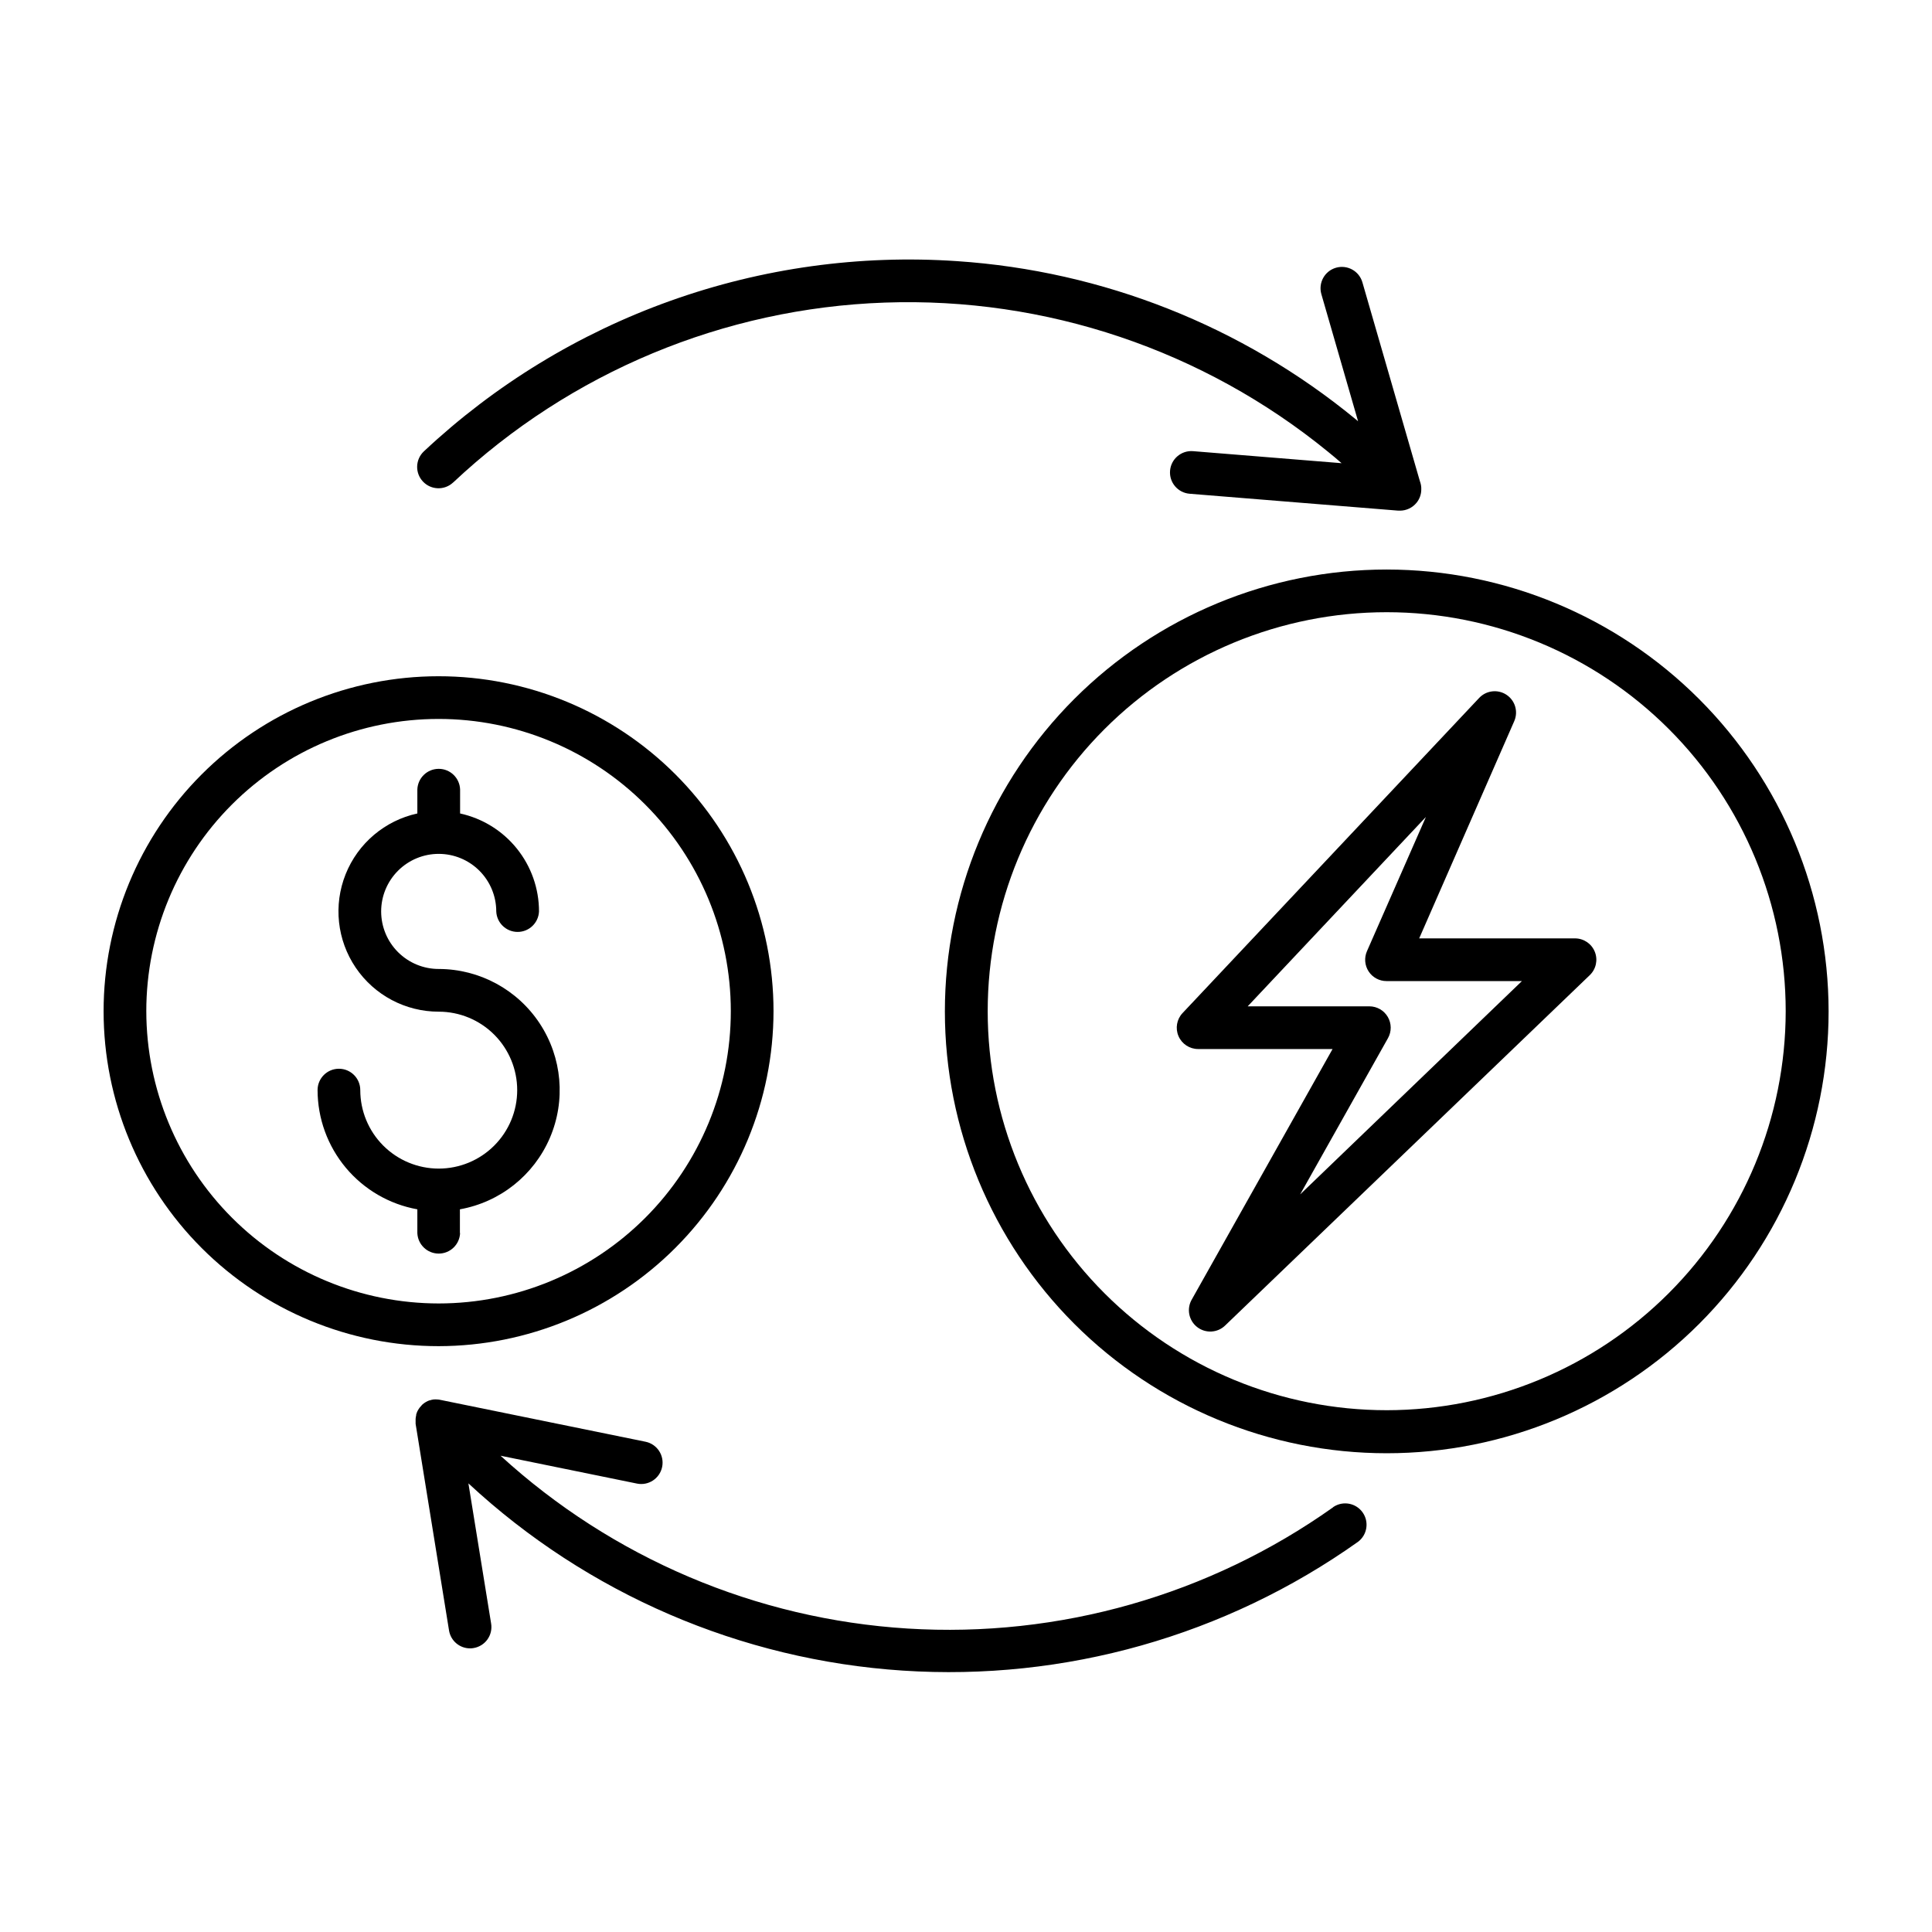
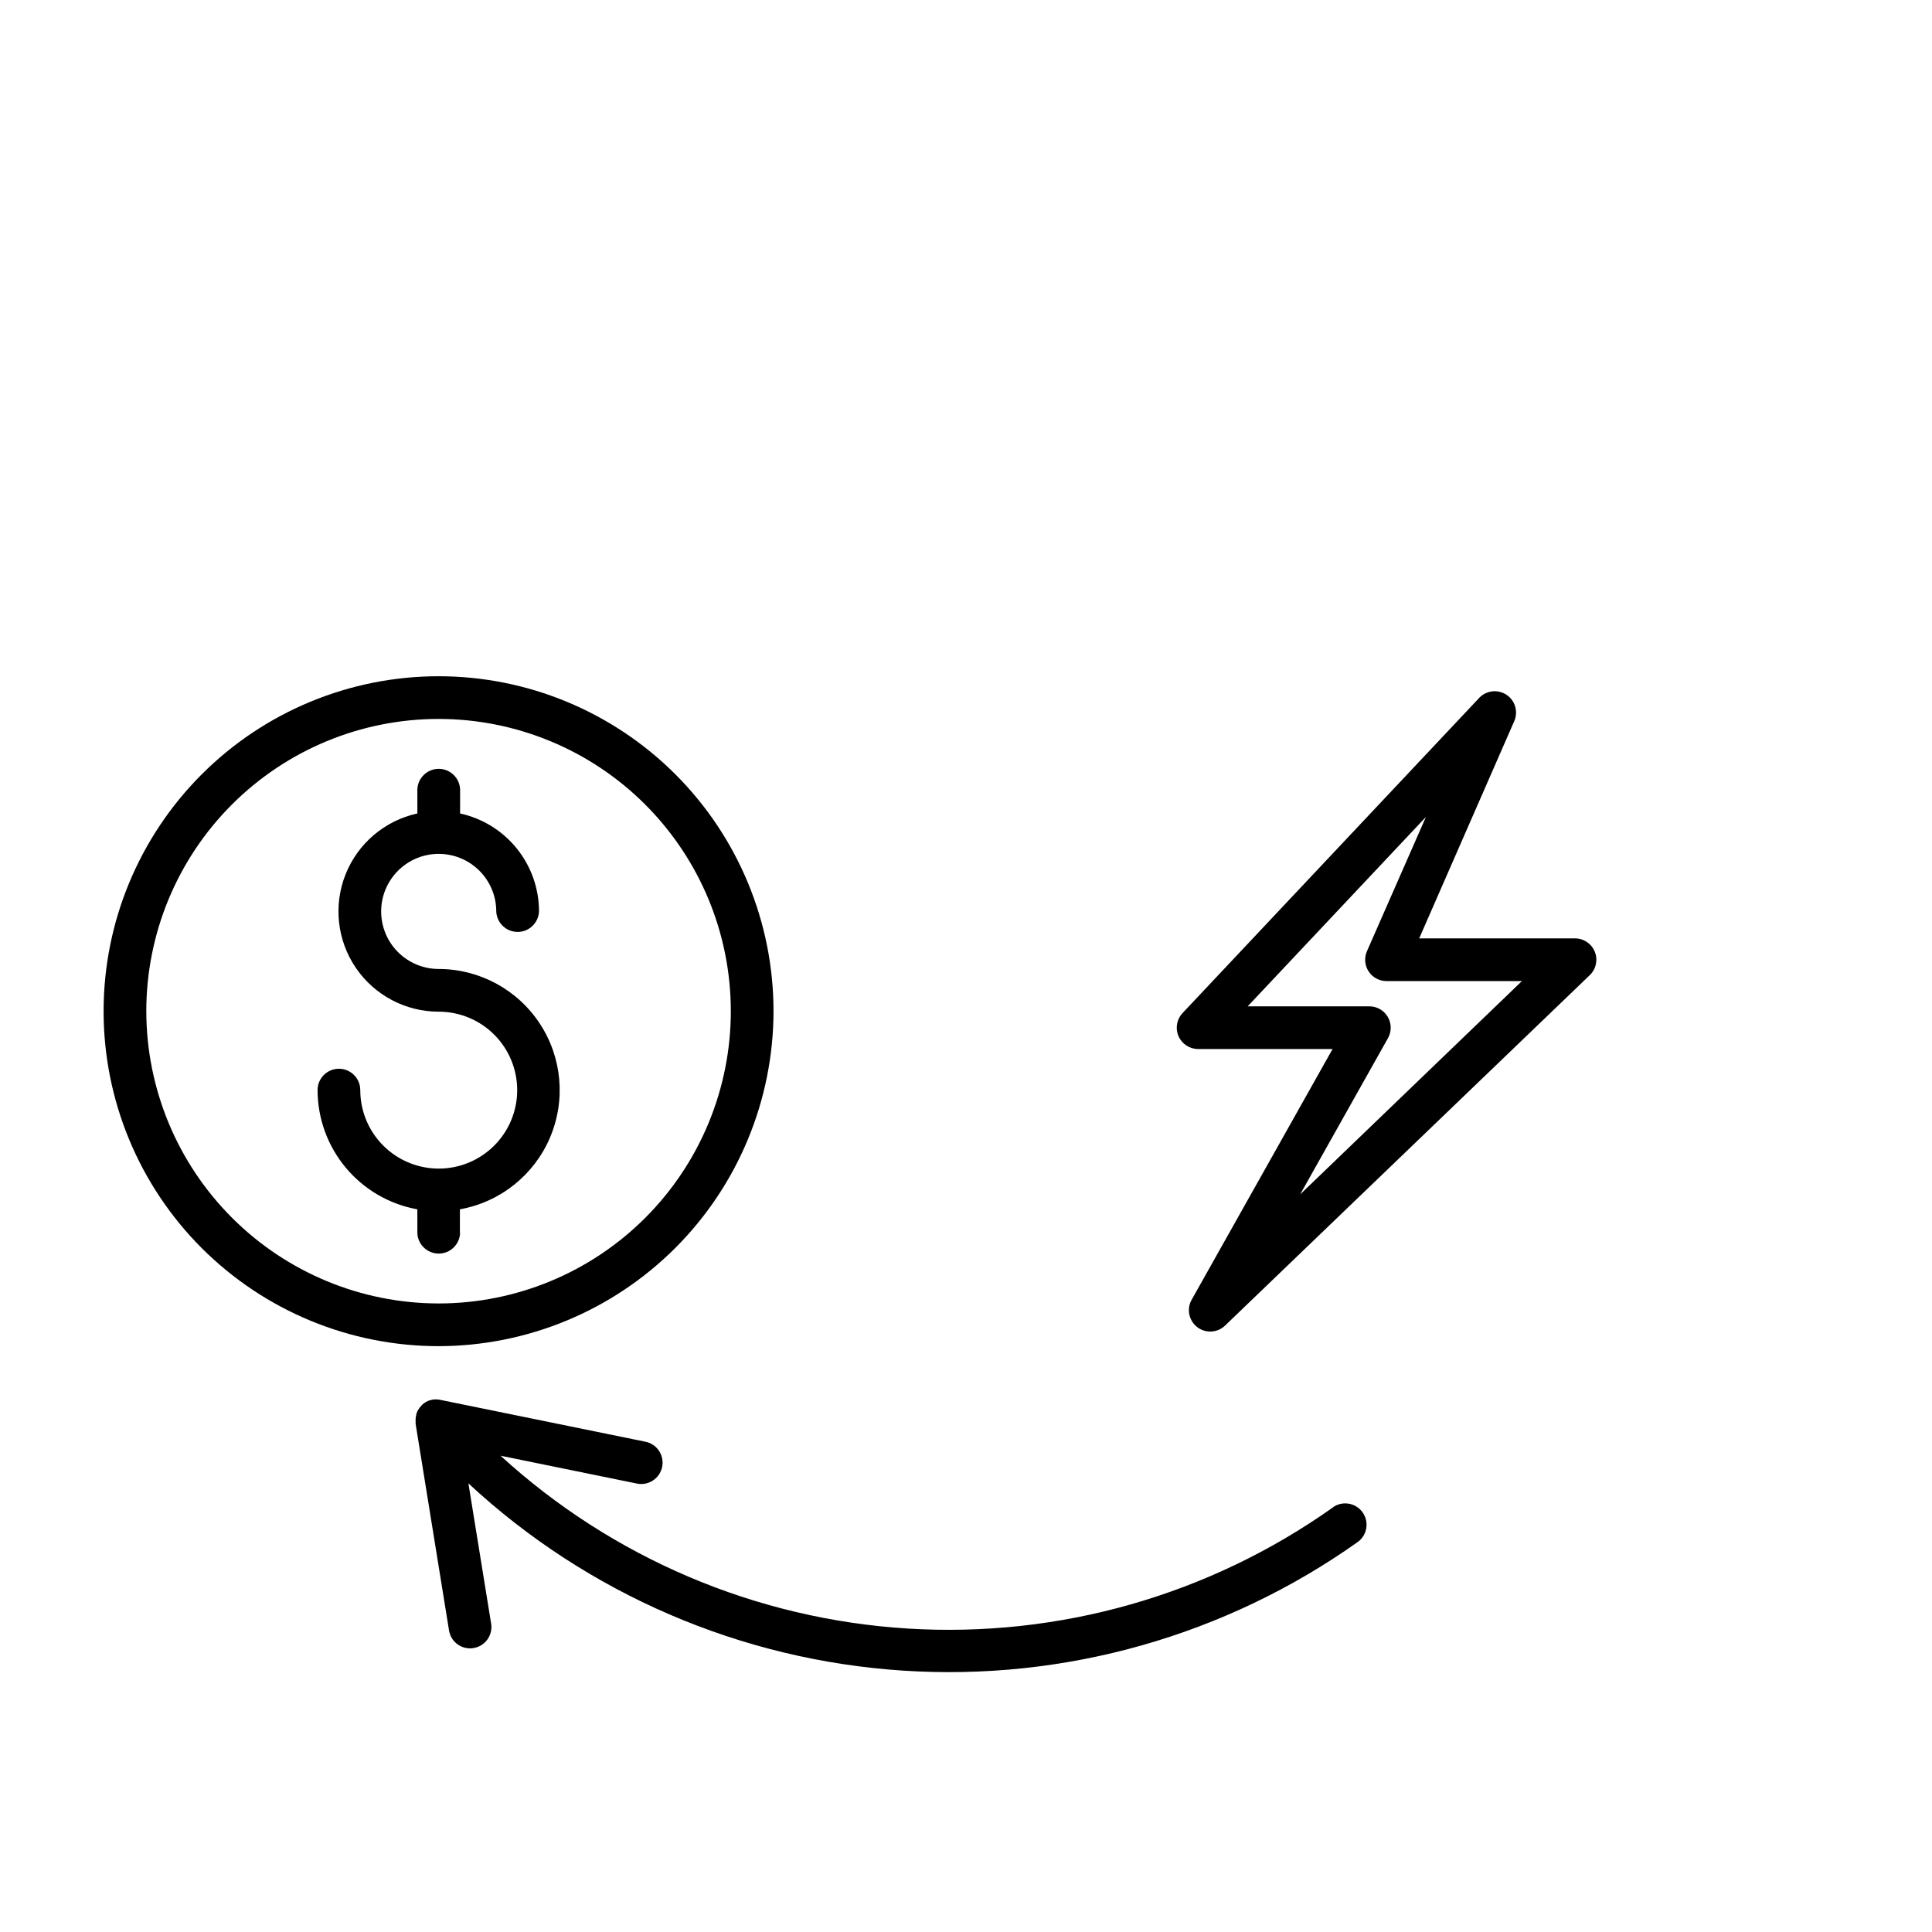
<svg xmlns="http://www.w3.org/2000/svg" fill="#000000" width="800px" height="800px" version="1.1" viewBox="144 144 512 512">
  <g>
-     <path d="m511.5 294.93c-31.055 0-60.84 12.336-82.801 34.297-21.957 21.961-34.297 51.746-34.297 82.801 0 31.055 12.34 60.84 34.297 82.801 21.961 21.957 51.746 34.297 82.801 34.297 31.055 0 60.84-12.34 82.801-34.297 21.957-21.961 34.297-51.746 34.297-82.801-0.023-31.051-12.371-60.82-34.324-82.773-21.953-21.957-51.727-34.301-82.773-34.324zm0 222.79c-28.047 0.004-54.941-11.137-74.777-30.965-19.832-19.832-30.973-46.727-30.973-74.773 0-28.043 11.141-54.941 30.969-74.773 19.832-19.832 46.73-30.973 74.773-30.969 28.047 0 54.941 11.141 74.773 30.973 19.828 19.832 30.969 46.73 30.965 74.777-0.031 28.031-11.18 54.906-31.004 74.727-19.82 19.824-46.695 30.973-74.727 31.004z" />
    <path d="m561.43 392.68h-41.328l25.191-57.574c1.102-2.519 0.23-5.473-2.07-6.988-2.297-1.516-5.356-1.156-7.238 0.852l-78.594 83.504v-0.004c-1.547 1.645-1.969 4.051-1.07 6.125 0.895 2.07 2.938 3.41 5.195 3.41h35.629l-37.293 66.352c-1.438 2.449-0.836 5.586 1.406 7.328 2.242 1.742 5.43 1.555 7.449-0.441l96.602-92.82c1.668-1.602 2.195-4.059 1.328-6.203-0.867-2.144-2.953-3.547-5.266-3.539zm-72.875 67.848 23.273-41.406c0.984-1.75 0.965-3.891-0.047-5.625-1.012-1.734-2.867-2.805-4.875-2.809h-32.254l47.23-50.184-15.617 35.562c-0.773 1.75-0.605 3.773 0.441 5.375 1.047 1.602 2.832 2.562 4.746 2.555h35.875z" />
    <path d="m348.99 411.98c0-23.547-9.355-46.125-26.004-62.773-16.652-16.648-39.234-26-62.781-25.996-23.543 0.008-46.121 9.363-62.766 26.02-16.645 16.652-25.992 39.238-25.984 62.781 0.008 23.547 9.371 46.125 26.027 62.766 16.66 16.641 39.246 25.98 62.789 25.969 23.527-0.039 46.078-9.406 62.707-26.043 16.633-16.641 25.984-39.199 26.012-62.723zm-166.22 0c0-20.539 8.16-40.238 22.68-54.762 14.52-14.523 34.219-22.684 54.754-22.691 20.539-0.004 40.238 8.152 54.766 22.668 14.527 14.52 22.695 34.215 22.703 54.75 0.008 20.539-8.141 40.242-22.656 54.773-14.516 14.527-34.207 22.699-54.746 22.711-20.543-0.008-40.242-8.172-54.77-22.691-14.531-14.523-22.707-34.215-22.73-54.758z" />
-     <path d="m264.1 271.86c31.09-29.234 71.746-46.18 114.4-47.672 42.648-1.496 84.391 12.559 117.45 39.543 1.211 0.984 2.402 1.969 3.582 3.019l-39.359-3.188c-3.117-0.25-5.848 2.074-6.098 5.191-0.25 3.117 2.074 5.844 5.191 6.094l55.281 4.477h0.461v0.004c1.699-0.004 3.305-0.766 4.379-2.078 0.785-0.953 1.227-2.141 1.262-3.375v-0.375c0.004-0.094 0.004-0.188 0-0.285-0.035-0.594-0.164-1.176-0.375-1.73l-15.223-52.664c-0.867-3.004-4.004-4.734-7.008-3.867-3 0.867-4.731 4.004-3.867 7.004l9.73 33.684-0.797-0.668h0.004c-29.961-24.574-66.844-39.18-105.51-41.77-25.746-1.75-51.578 1.824-75.883 10.5-24.305 8.672-46.562 22.258-65.387 39.91-2.277 2.141-2.391 5.723-0.246 8 2.141 2.277 5.723 2.387 8 0.246z" />
    <path d="m497.24 543.48c-32.801 23.266-72.578 34.594-112.71 32.102-40.137-2.492-78.207-18.656-107.88-45.801l36.141 7.379 0.004 0.004c3.062 0.625 6.055-1.348 6.68-4.41 0.629-3.062-1.344-6.055-4.406-6.68l-54.355-11.09h-0.004c-0.258-0.059-0.52-0.094-0.785-0.109-0.344-0.031-0.691-0.031-1.035 0-0.332 0.043-0.664 0.125-0.98 0.234h-0.109c-0.656 0.238-1.262 0.594-1.793 1.043l-0.09 0.059v0.051l-0.117 0.098c-0.199 0.203-0.387 0.418-0.559 0.641l-0.109 0.148c-0.191 0.266-0.359 0.547-0.512 0.836-0.137 0.297-0.246 0.602-0.332 0.914v0.195 0.004c-0.082 0.305-0.129 0.617-0.148 0.934v0.168c-0.02 0.27-0.02 0.543 0 0.816v0.227c-0.004 0.023-0.004 0.051 0 0.078l8.855 54.758c0.441 2.742 2.805 4.754 5.578 4.754 0.305 0.004 0.609-0.023 0.906-0.078 1.48-0.238 2.809-1.055 3.684-2.269 0.879-1.219 1.234-2.734 0.992-4.215l-6.023-37.164c31.535 29.277 72.191 46.801 115.13 49.621 42.938 2.82 85.539-9.234 120.63-34.137 2.449-1.84 2.988-5.301 1.211-7.797-1.777-2.5-5.219-3.129-7.762-1.422z" />
    <path d="m265.88 470.78v-6.297c10.621-1.898 19.574-9.008 23.836-18.918 4.262-9.914 3.258-21.301-2.672-30.316-5.926-9.012-15.984-14.445-26.773-14.461-4.047 0.004-7.926-1.602-10.789-4.461s-4.469-6.738-4.473-10.785c0-4.043 1.605-7.926 4.465-10.785 2.859-2.863 6.738-4.473 10.785-4.473 4.043 0 7.926 1.605 10.785 4.465 2.863 2.863 4.469 6.742 4.469 10.789 0.129 3.035 2.625 5.43 5.664 5.43 3.039 0 5.535-2.394 5.664-5.43 0-6.066-2.074-11.945-5.879-16.668-3.805-4.723-9.109-8-15.031-9.293v-6.394c-0.129-3.035-2.625-5.434-5.664-5.434s-5.535 2.398-5.664 5.434v6.394c-8.613 1.879-15.734 7.91-19.008 16.098-3.273 8.184-2.273 17.461 2.672 24.762 4.945 7.301 13.188 11.672 22.004 11.668 5.516 0 10.805 2.191 14.703 6.09 3.898 3.902 6.09 9.191 6.09 14.707 0 5.512-2.191 10.801-6.094 14.699-3.902 3.902-9.191 6.09-14.707 6.09-5.512-0.004-10.801-2.195-14.699-6.098s-6.086-9.191-6.086-14.707c0-3.125-2.531-5.656-5.656-5.656s-5.66 2.531-5.66 5.656c0.012 7.531 2.664 14.816 7.496 20.59 4.832 5.777 11.535 9.672 18.945 11.008v6.297c0.129 3.035 2.625 5.434 5.664 5.434s5.535-2.398 5.664-5.434z" />
  </g>
</svg>